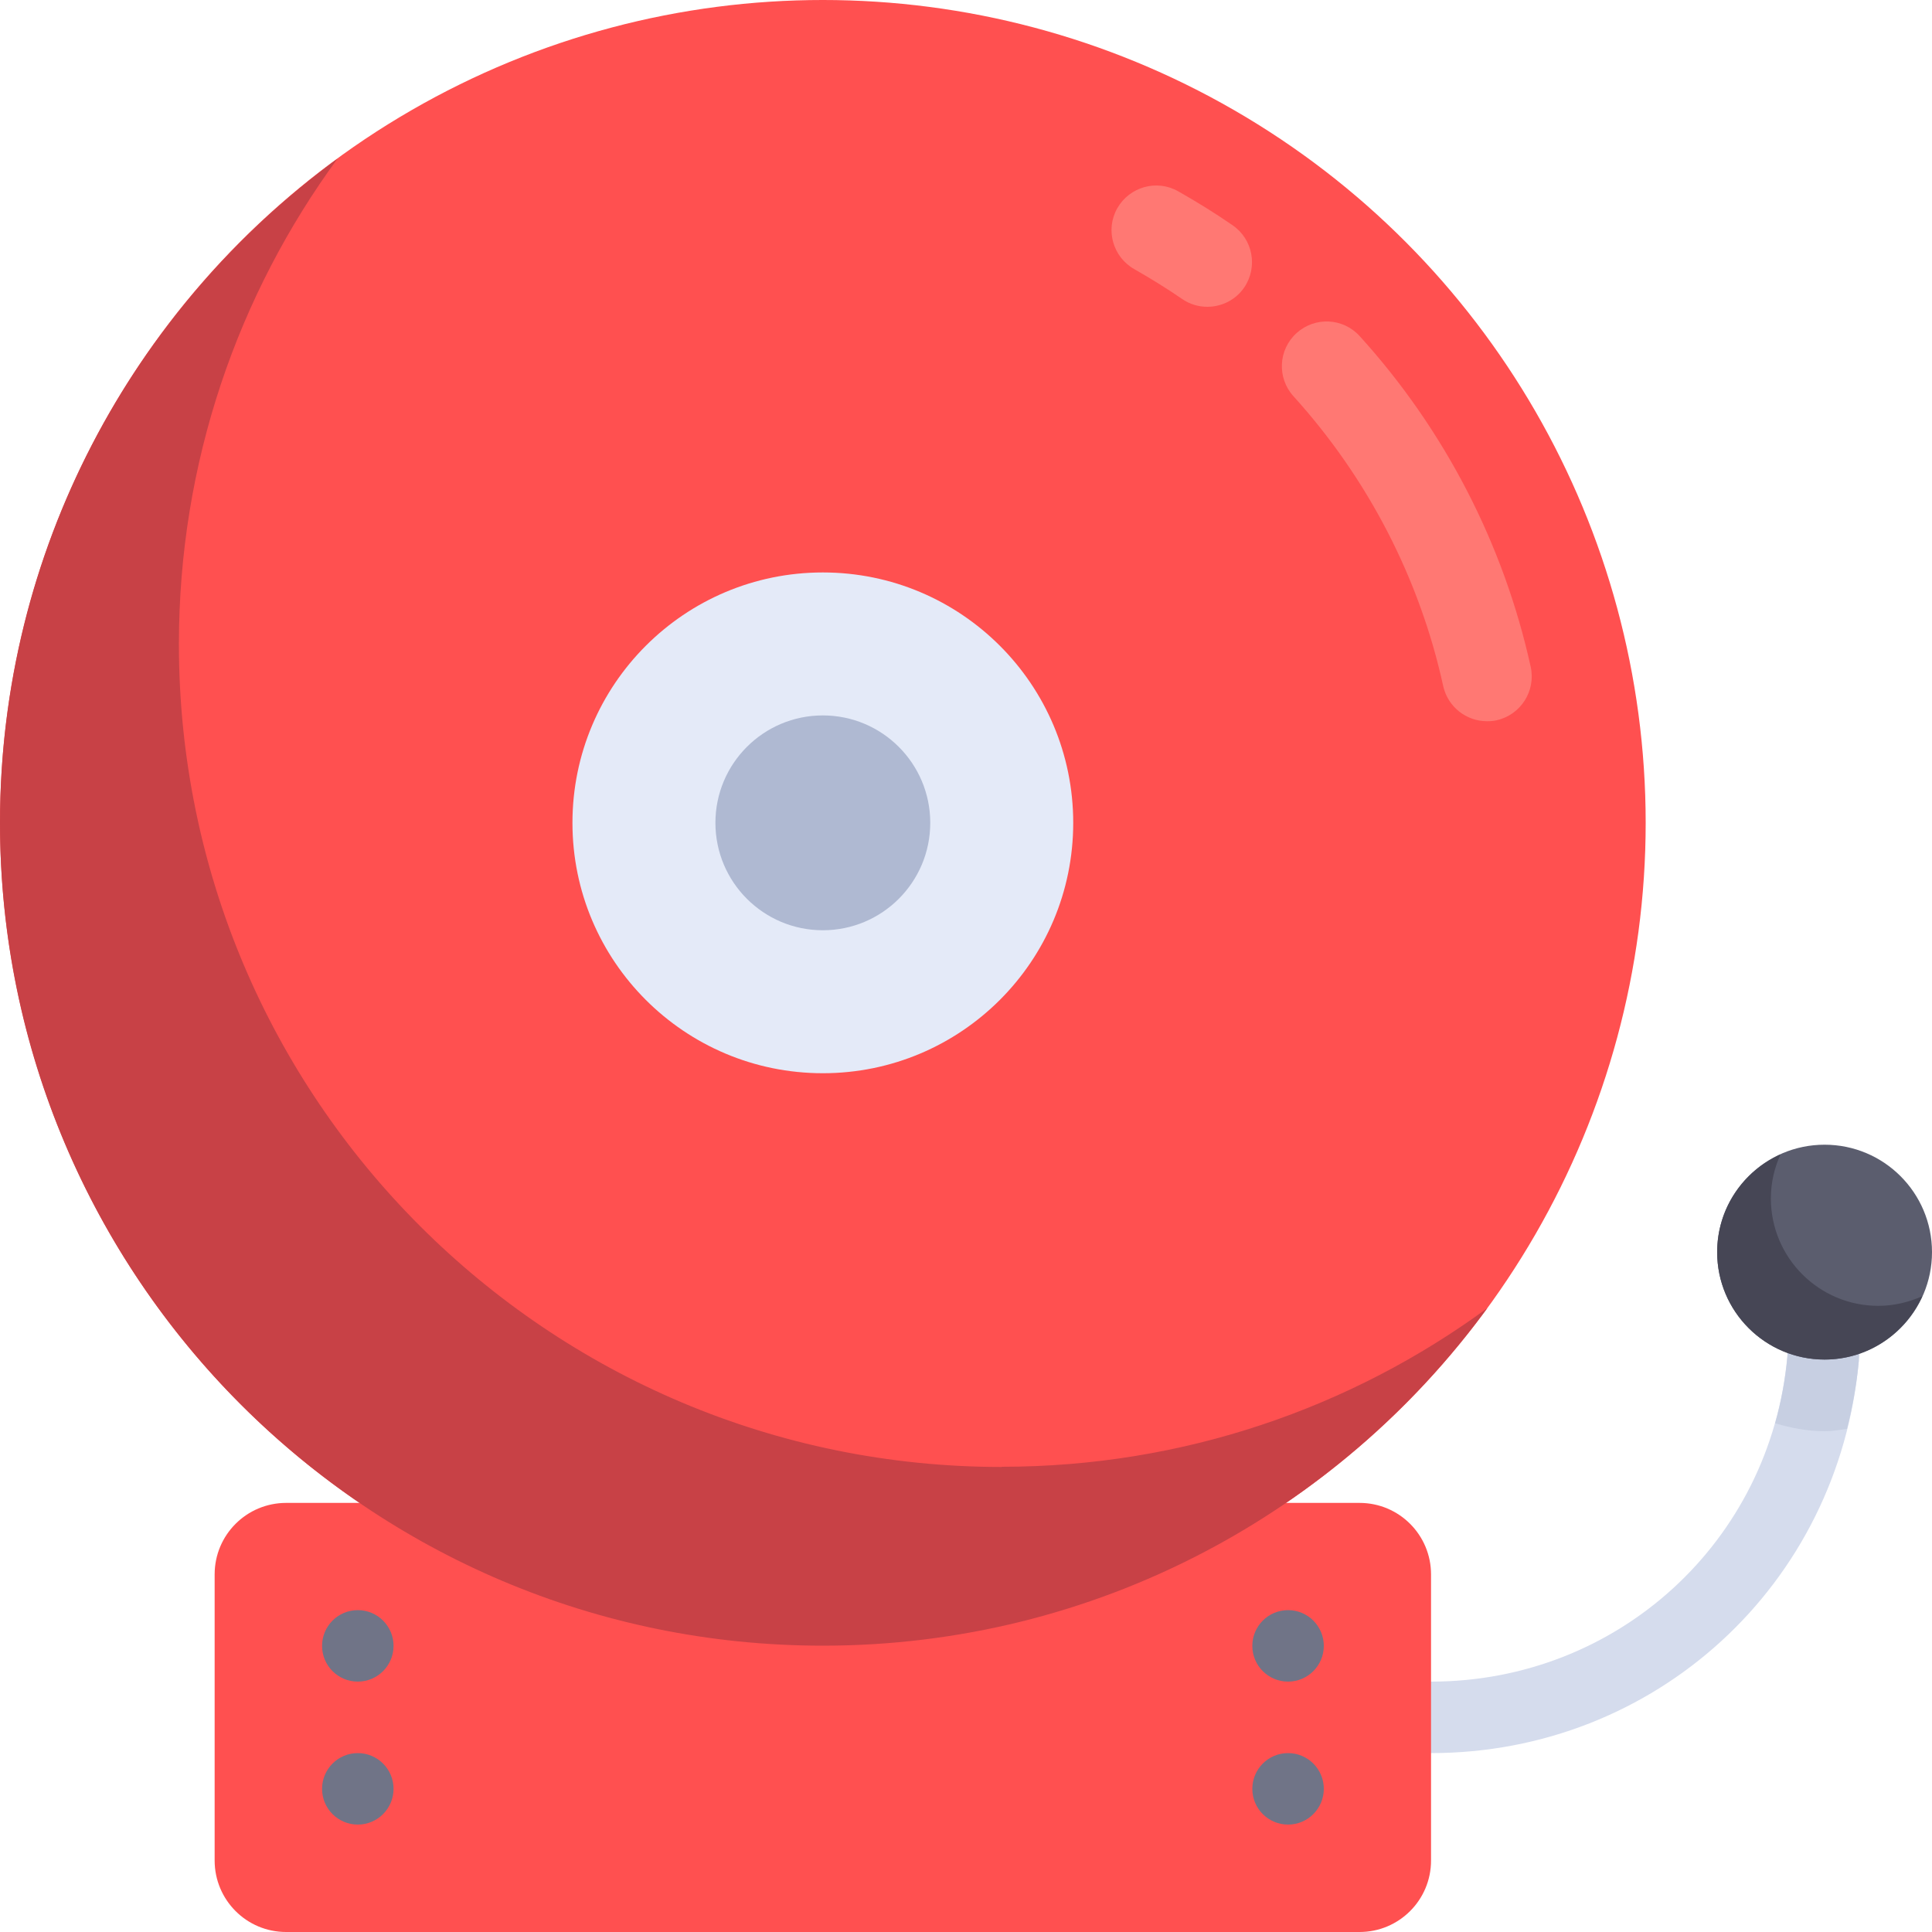
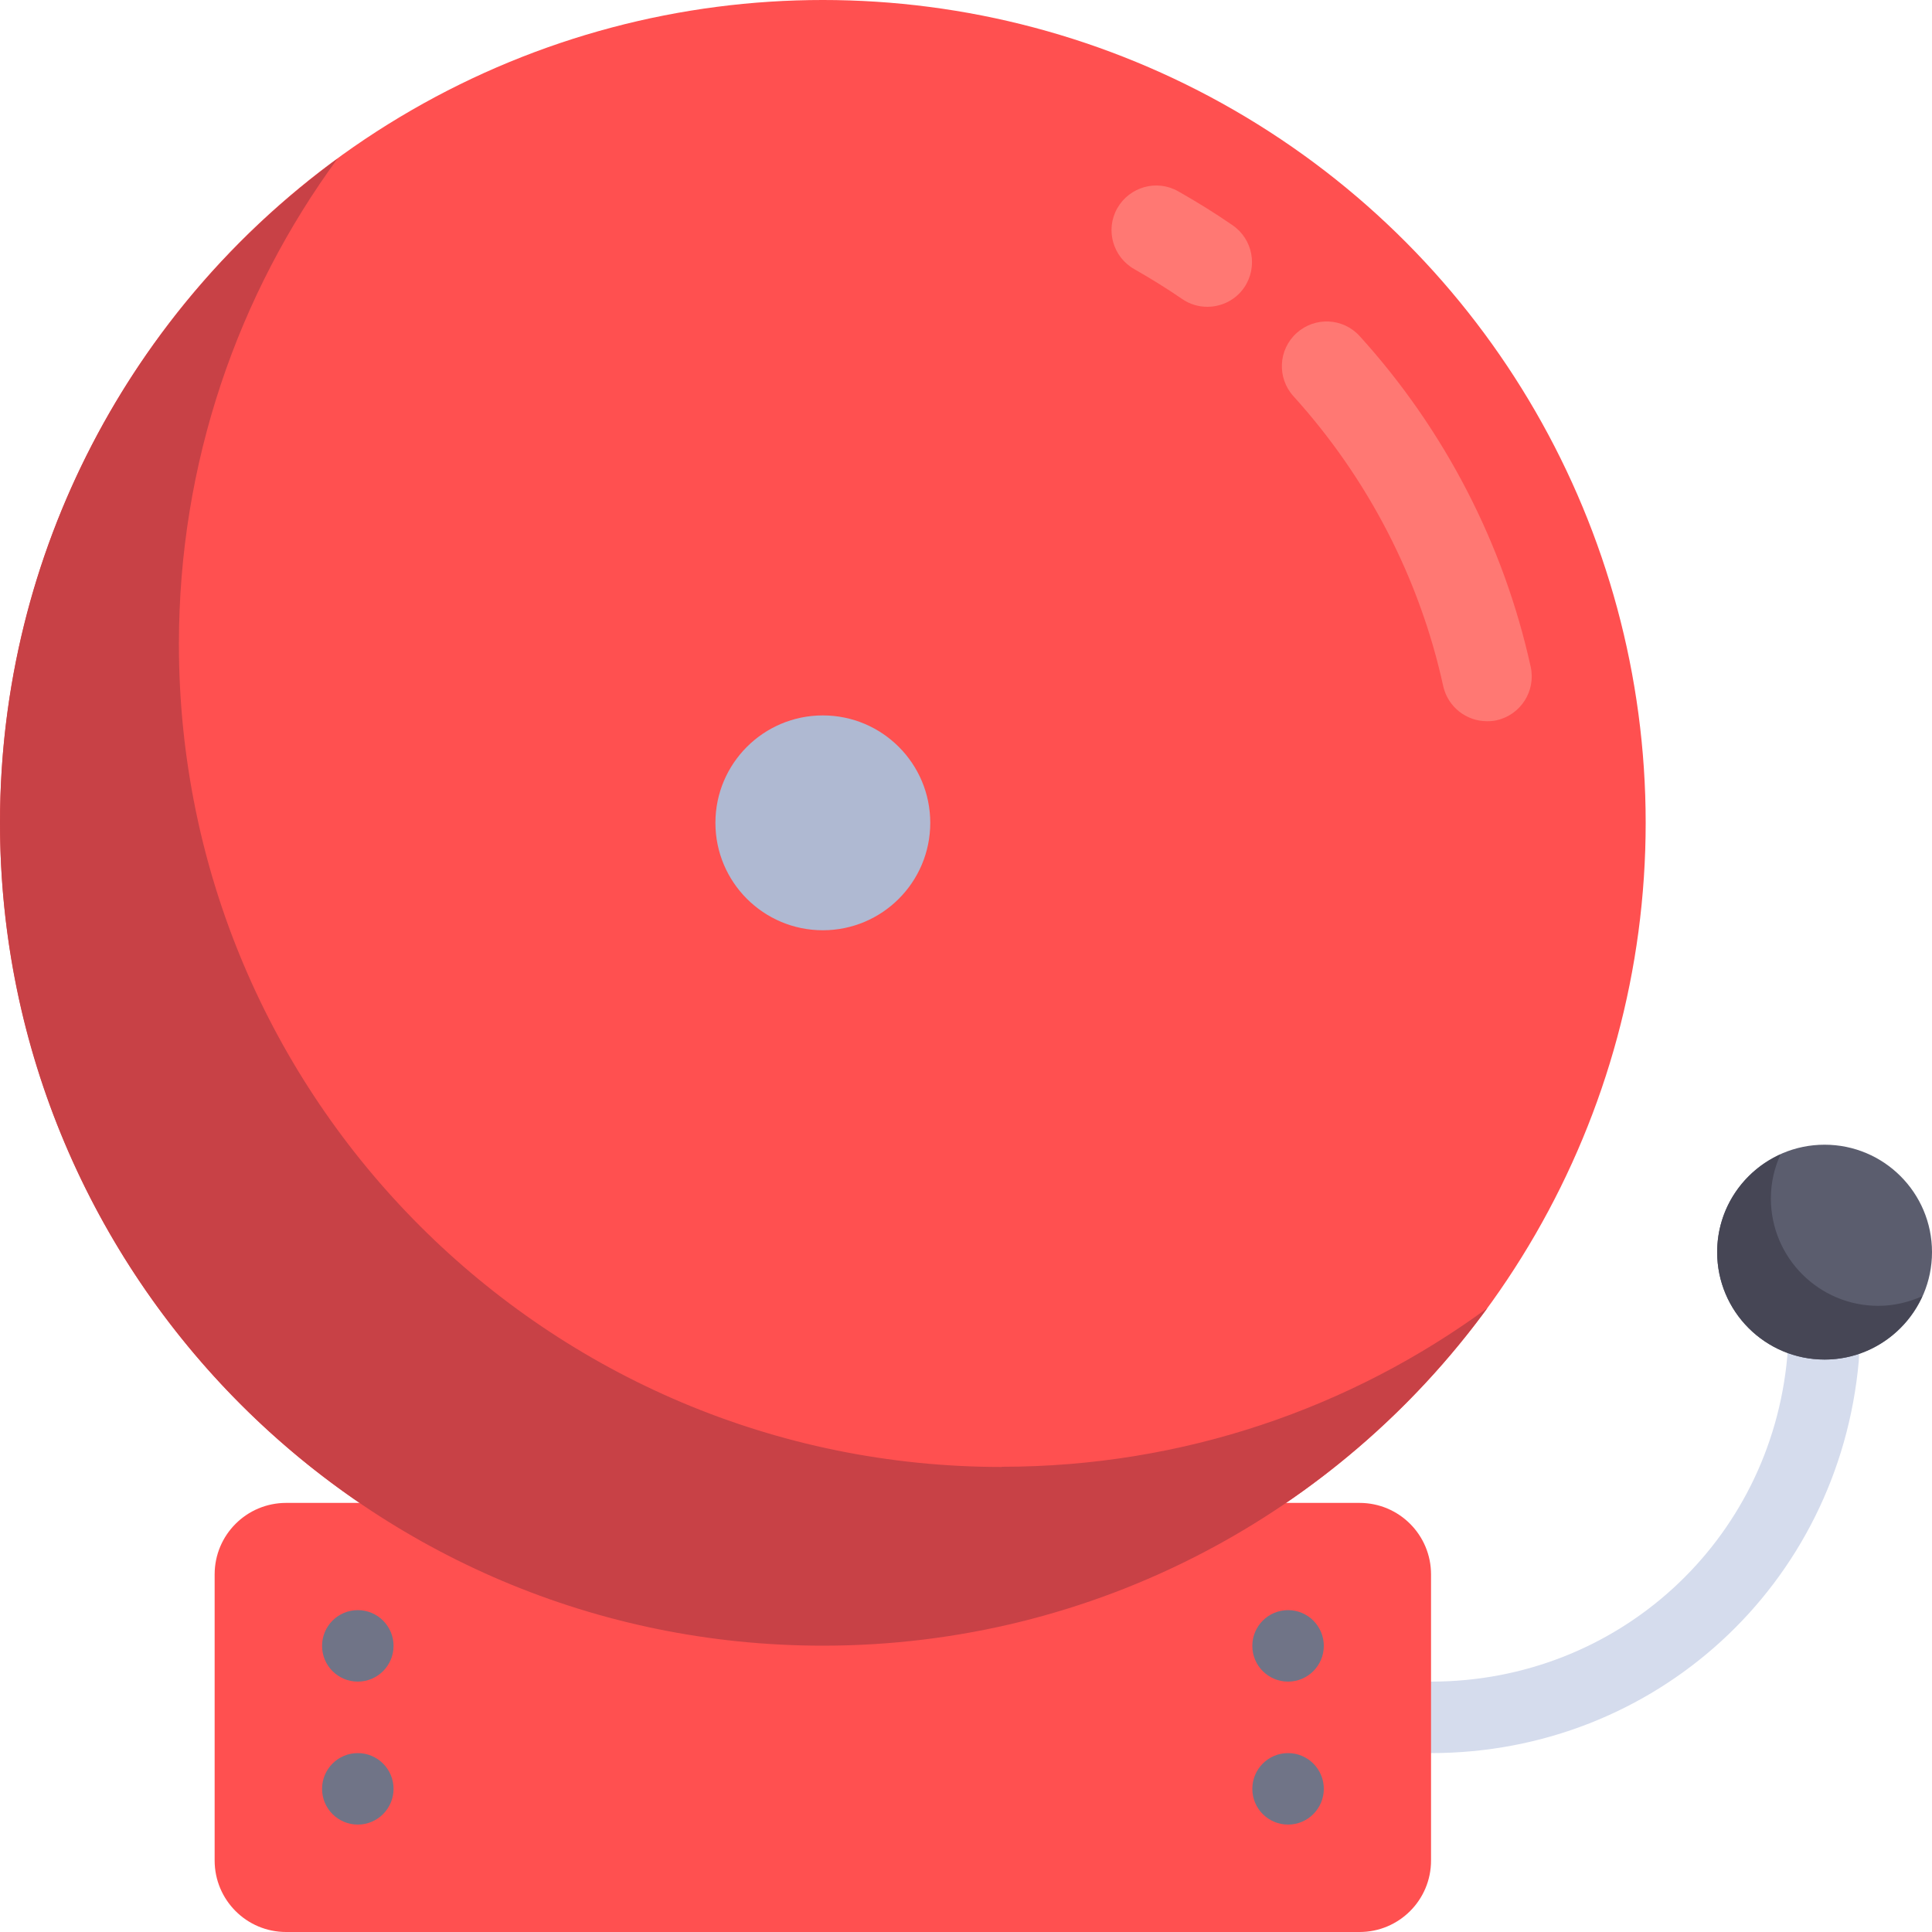
<svg xmlns="http://www.w3.org/2000/svg" id="_图层_1" data-name="图层 1" viewBox="0 0 100 100">
  <defs>
    <style>
      .cls-1 {
        fill: #ff7873;
      }

      .cls-2 {
        fill: #d5dced;
      }

      .cls-3 {
        fill: #464655;
      }

      .cls-4 {
        fill: #707487;
      }

      .cls-5 {
        fill: #c7cfe2;
      }

      .cls-6 {
        fill: #e4eaf8;
      }

      .cls-7 {
        fill: #5b5d6e;
      }

      .cls-8 {
        fill: #c84146;
      }

      .cls-9 {
        fill: #afb9d2;
      }

      .cls-10 {
        fill: #ff5050;
      }
    </style>
  </defs>
  <path class="cls-2" d="M74.07,90.74h-1.85c-1.02,0-1.85-.83-1.85-1.85s.83-1.85,1.85-1.85h1.85c9.65,0,17.58-7.24,18.44-16.83l.08-1.77c.05-1.02,.93-1.82,1.93-1.77,1.02,.05,1.81,.91,1.77,1.93l-.08,1.85c-1.04,11.6-10.56,20.29-22.14,20.29h0Z" />
  <path class="cls-10" d="M70.37,100H14.81c-2.05,0-3.7-1.66-3.7-3.7v-14.81c0-2.05,1.66-3.7,3.7-3.7h55.56c2.05,0,3.7,1.66,3.7,3.7v14.81c0,2.05-1.66,3.7-3.7,3.7Z" />
  <circle class="cls-10" cx="42.59" cy="42.59" r="42.59" />
  <path class="cls-8" d="M51.85,75.93c-23.52,0-42.59-19.07-42.59-42.59,0-9.4,3.05-18.08,8.21-25.13C6.88,15.96,0,28.47,0,42.59c0,23.52,19.07,42.59,42.59,42.59,14.12,0,26.64-6.88,34.39-17.47-7.04,5.16-15.73,8.21-25.13,8.21h0Z" />
-   <circle class="cls-6" cx="42.59" cy="42.59" r="12.96" />
  <path class="cls-1" d="M62.49,15.88c-.45,0-.91-.13-1.31-.41-.8-.55-1.63-1.06-2.47-1.54-1.11-.63-1.51-2.04-.88-3.15,.63-1.11,2.04-1.51,3.15-.88,.97,.55,1.91,1.13,2.82,1.76,1.05,.72,1.32,2.16,.6,3.22-.43,.63-1.15,1-1.91,1Zm14.47,21.45c-1.06,0-2.02-.74-2.26-1.82-1.22-5.57-3.9-10.75-7.75-15-.86-.95-.79-2.41,.16-3.27,.95-.86,2.41-.79,3.27,.16,4.39,4.84,7.45,10.76,8.85,17.12,.27,1.25-.52,2.48-1.76,2.76-.17,.04-.33,.05-.5,.05h0Z" />
  <circle class="cls-9" cx="42.59" cy="42.59" r="5.56" />
  <circle class="cls-4" cx="18.52" cy="85.19" r="1.85" />
  <circle class="cls-4" cx="18.52" cy="92.59" r="1.85" />
  <circle class="cls-4" cx="66.67" cy="85.19" r="1.85" />
  <circle class="cls-4" cx="66.67" cy="92.59" r="1.85" />
-   <path class="cls-5" d="M94.53,66.67c-1-.05-1.89,.75-1.93,1.77l-.08,1.77c-.11,1.17-.32,2.33-.64,3.46,.82,.24,1.67,.41,2.57,.41,.4,0,.77-.07,1.15-.12,.28-1.14,.5-2.3,.61-3.5l.08-1.85c.05-1.02-.74-1.89-1.77-1.93h0Z" />
  <circle class="cls-7" cx="94.44" cy="64.81" r="5.56" />
  <path class="cls-3" d="M97.22,67.59c-3.07,0-5.56-2.49-5.56-5.56,0-.81,.18-1.58,.5-2.28-1.93,.87-3.28,2.8-3.28,5.06,0,3.07,2.49,5.56,5.56,5.56,2.25,0,4.18-1.35,5.06-3.28-.7,.31-1.46,.5-2.28,.5Z" />
</svg>